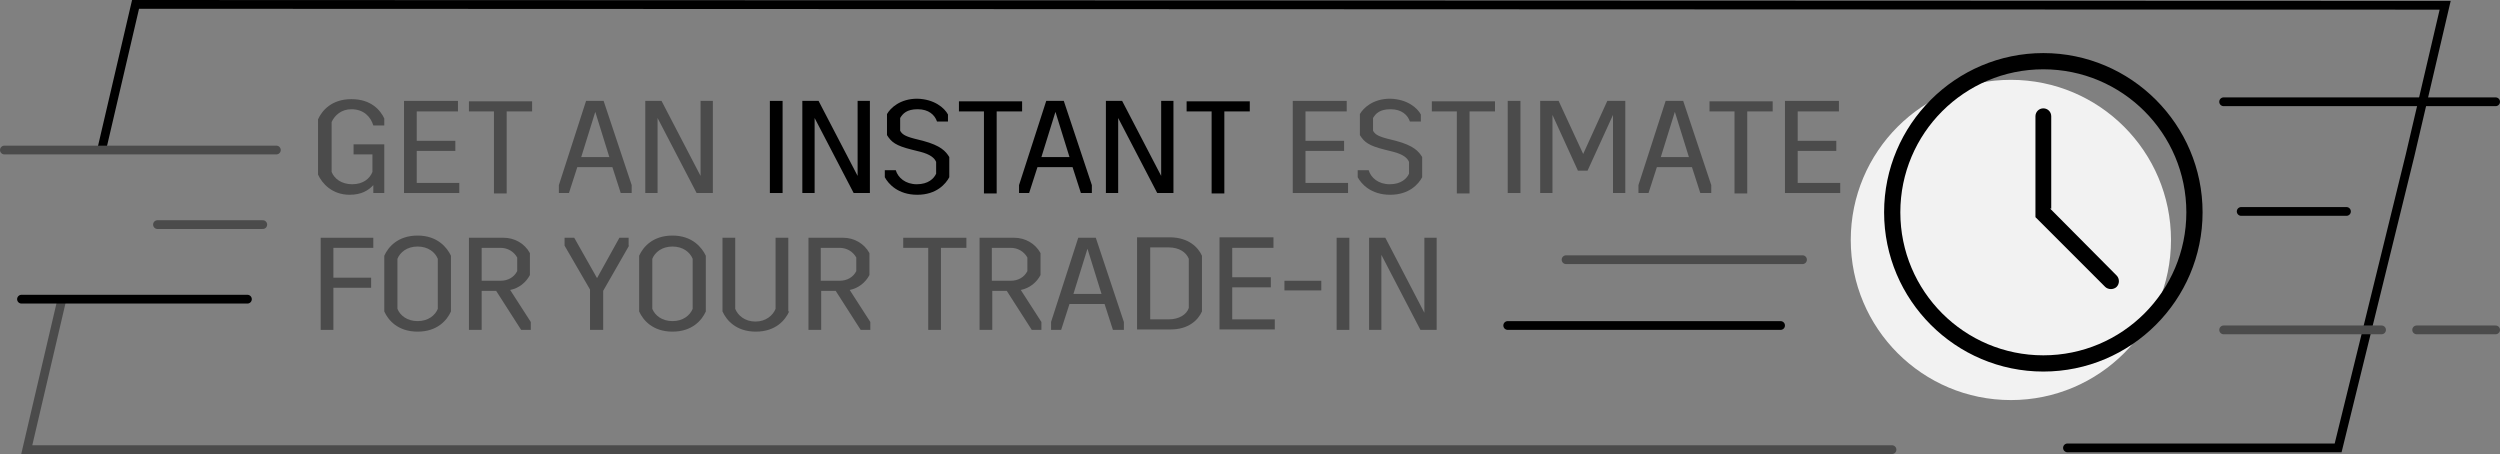
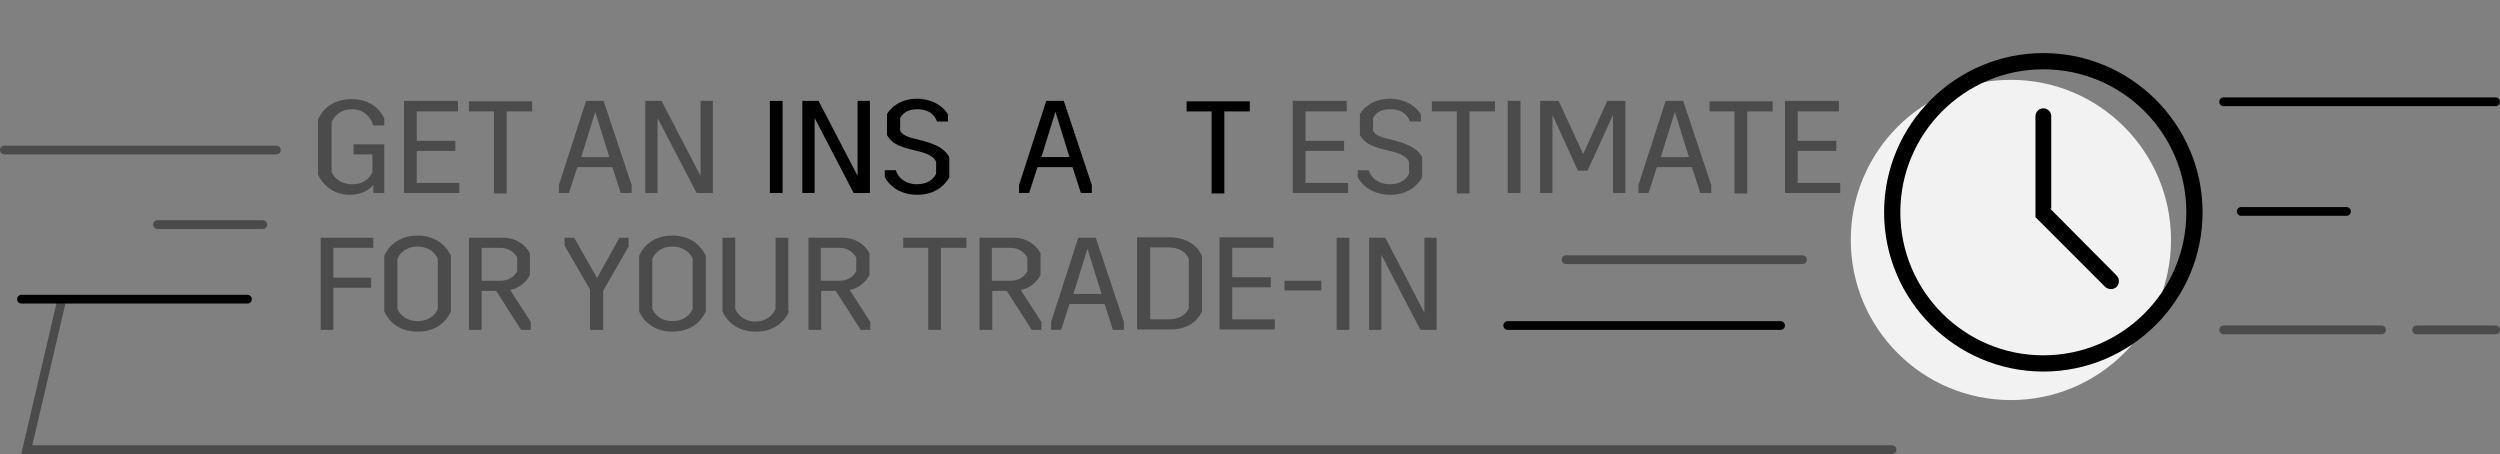
<svg xmlns="http://www.w3.org/2000/svg" id="Calque_1" width="569.9" height="103.5" viewBox="0 0 569.9 103.5">
  <rect x="0" y="0" width="569.9" height="103.5" fill="#808080" stroke="none" />
  <defs>
    <style>.cls-1{fill:#f2f2f2;}.cls-2{fill:#4b4b4b;}.cls-3{stroke:#4b4b4b;}.cls-3,.cls-4{fill:none;stroke-linecap:round;stroke-width:2px;}.cls-4{stroke:#000;}.cls-5{isolation:isolate;}</style>
  </defs>
  <g id="Estimate-Trade-In-Desktop-Tablet-EN">
    <g id="Groupe_10811">
      <g class="cls-5">
        <path class="cls-2" d="m75.6,27.8v11.4c.6,1.5,2.2,2.8,4.7,2.8s4-1.3,4.6-2.8v-4h-4.3v-2.3h7v11.1h-2.5v-1.8c-1.1,1.2-2.7,2.2-5.4,2.2-4,0-6.3-2.6-7.2-4.6v-12.6c.9-2,3.1-4.6,7.6-4.6s6.6,2.5,7.5,4.4v1.6h-2.5c-.6-2-2.2-3.7-5-3.7-2.3,0-3.8,1.4-4.5,2.9Z" />
        <path class="cls-2" d="m104.4,25.4h-9.4v6.7h8.8v2.3h-8.8v7.3h9.7v2.3h-12.6v-21h12.3v2.4Z" />
        <path class="cls-2" d="m121.2,25.4h-5.7v18.7h-2.9v-18.7h-5.7v-2.3h14.4v2.3h-.1Z" />
        <path class="cls-2" d="m144,42.2v1.8h-2.5l-1.9-5.9h-8l-1.9,5.9h-2.3v-1.8l6.2-19.2h4l6.4,19.2Zm-5.1-6.4l-3.2-10.3h0l-3.2,10.3h6.5Z" />
        <path class="cls-2" d="m162.5,44h-3.7l-8.9-17.1h0v17.1h-2.8v-21h3.7l8.9,17.1h0v-17.1h2.8v21Z" />
      </g>
      <g class="cls-5">
        <path d="m178.4,44h-2.9v-21h2.9v21Z" />
        <path d="m198.3,44h-3.7l-8.9-17.1h0v17.1h-2.8v-21h3.7l8.9,17.1h0v-17.1h2.8v21Z" />
        <path d="m216.1,26.1v1.6h-2.5c-.5-1.5-1.9-2.8-4.4-2.8s-3.4,1-4,2v2.9c.4.7.9,1.2,3.2,1.8l2,.5c4.1,1.1,5.2,2.4,6,3.7v4.6c-.8,1.5-2.9,4-7.3,4s-6.6-2.5-7.4-4v-1.6h2.5c.5,1.7,2.2,3.2,4.8,3.2s3.9-1.3,4.4-2.4v-2.7c-.4-.9-1.3-1.7-3.6-2.3l-2-.5c-3.6-.9-4.6-1.7-5.6-3.3v-4.8c.8-1.4,3-3.5,6.9-3.5,3.9.1,6.2,2.1,7,3.6Z" />
-         <path d="m232.9,25.4h-5.7v18.7h-2.9v-18.7h-5.7v-2.3h14.4v2.3h-.1Z" />
        <path d="m248.9,42.2v1.8h-2.5l-1.9-5.9h-8l-1.9,5.9h-2.3v-1.8l6.2-19.2h4l6.4,19.2Zm-5.1-6.4l-3.2-10.3h0l-3.2,10.3h6.5Z" />
-         <path d="m267.5,44h-3.7l-8.9-17.1h0v17.1h-2.8v-21h3.7l8.9,17.1h0v-17.1h2.8v21Z" />
        <path d="m284.8,25.4h-5.7v18.7h-2.9v-18.7h-5.7v-2.3h14.4v2.3h-.1Z" />
      </g>
      <g class="cls-5">
        <path class="cls-2" d="m307,25.4h-9.4v6.7h8.8v2.3h-8.8v7.3h9.7v2.3h-12.6v-21h12.3v2.4Z" />
        <path class="cls-2" d="m323.9,26.1v1.6h-2.5c-.5-1.5-1.9-2.8-4.4-2.8s-3.4,1-4,2v2.9c.4.7.9,1.2,3.2,1.8l2,.5c4.1,1.1,5.2,2.4,6,3.7v4.6c-.8,1.5-2.9,4-7.3,4s-6.6-2.5-7.4-4v-1.6h2.5c.5,1.7,2.2,3.2,4.8,3.2s3.9-1.3,4.4-2.4v-2.7c-.4-.9-1.3-1.7-3.6-2.3l-2-.5c-3.6-.9-4.6-1.7-5.6-3.3v-4.8c.8-1.4,3-3.5,6.9-3.5,3.9.1,6.2,2.1,7,3.6Z" />
        <path class="cls-2" d="m340.7,25.4h-5.7v18.7h-2.9v-18.7h-5.7v-2.3h14.4v2.3h-.1Z" />
        <path class="cls-2" d="m346.6,44h-2.9v-21h2.9v21Z" />
        <path class="cls-2" d="m370.5,44h-2.8v-17.8h0l-5.8,12.7h-2.2l-5.8-12.7h0v17.8h-2.8v-21h4.2l5.6,12.1h0l5.5-12.1h4.1v21h.1Z" />
        <path class="cls-2" d="m390.1,42.2v1.8h-2.5l-1.9-5.9h-8l-1.9,5.9h-2.3v-1.8l6.2-19.2h4l6.4,19.2Zm-5.1-6.4l-3.2-10.3h0l-3.2,10.3h6.5Z" />
        <path class="cls-2" d="m404,25.4h-5.7v18.7h-2.9v-18.7h-5.7v-2.3h14.4v2.3h-.1Z" />
        <path class="cls-2" d="m419.2,25.4h-9.4v6.7h8.8v2.3h-8.8v7.3h9.7v2.3h-12.6v-21h12.3v2.4Z" />
      </g>
      <g class="cls-5">
        <path class="cls-2" d="m85.1,56.5h-9.1v6.8h8.6v2.3h-8.6v9.6h-2.9v-21h12v2.3Z" />
        <path class="cls-2" d="m102.8,58.3v12.7c-.9,2-3.1,4.6-7.6,4.6s-6.7-2.6-7.6-4.6v-12.7c.9-2,3.1-4.6,7.6-4.6s6.7,2.7,7.6,4.6Zm-12.2.7v11.4c.6,1.5,2.2,2.8,4.6,2.8s4-1.3,4.6-2.8v-11.4c-.6-1.5-2.2-2.8-4.6-2.8-2.4,0-4,1.3-4.6,2.8Z" />
        <path class="cls-2" d="m121,73.4v1.8h-2.2l-5.7-8.9h-3.3v8.9h-2.9v-21h7.9c2.5,0,4.8,1.3,6,3.5v5c-.9,1.7-2.5,3-4.5,3.4l4.7,7.3Zm-11.2-9.4h4.3c1.7,0,3.1-.8,3.8-2.2v-3.1c-.8-1.4-2.2-2.2-3.8-2.2h-4.3v7.5Z" />
        <path class="cls-2" d="m143.4,56l-5.9,10.3v8.9h-3v-9.2l-5.8-10v-1.8h2.2l5.2,9.2h0l5.1-9.2h2.1v1.8h0Z" />
        <path class="cls-2" d="m160.9,58.3v12.7c-.9,2-3.1,4.6-7.6,4.6s-6.7-2.6-7.6-4.6v-12.7c.9-2,3.1-4.6,7.6-4.6s6.7,2.7,7.6,4.6Zm-12.2.7v11.4c.6,1.5,2.2,2.8,4.6,2.8s4-1.3,4.6-2.8v-11.4c-.6-1.5-2.2-2.8-4.6-2.8-2.4,0-4,1.3-4.6,2.8Z" />
        <path class="cls-2" d="m179.9,71c-.9,2-3.1,4.6-7.6,4.6s-6.7-2.6-7.6-4.6v-16.8h2.9v16.2c.6,1.5,2.2,2.9,4.6,2.9s4-1.4,4.6-2.9v-16.2h2.9v16.8h.2Z" />
        <path class="cls-2" d="m198.4,73.4v1.8h-2.2l-5.7-8.9h-3.3v8.9h-2.9v-21h7.9c2.5,0,4.8,1.3,6,3.5v5c-.9,1.7-2.5,3-4.5,3.4l4.7,7.3Zm-11.3-9.4h4.3c1.7,0,3.1-.8,3.8-2.2v-3.1c-.8-1.4-2.2-2.2-3.8-2.2h-4.3v7.5Z" />
        <path class="cls-2" d="m220.2,56.5h-5.7v18.7h-2.9v-18.7h-5.7v-2.3h14.4v2.3h-.1Z" />
        <path class="cls-2" d="m237.4,73.4v1.8h-2.2l-5.7-8.9h-3.3v8.9h-2.9v-21h7.9c2.5,0,4.8,1.3,6,3.5v5c-.9,1.7-2.5,3-4.5,3.4l4.7,7.3Zm-11.3-9.4h4.3c1.7,0,3.1-.8,3.8-2.2v-3.1c-.8-1.4-2.2-2.2-3.8-2.2h-4.3v7.5Z" />
        <path class="cls-2" d="m256.2,73.4v1.8h-2.5l-1.9-5.9h-8l-1.9,5.9h-2.3v-1.8l6.2-19.2h4l6.4,19.2Zm-5.1-6.4l-3.2-10.3h0l-3.2,10.3h6.5Z" />
        <path class="cls-2" d="m274,58.3v12.7c-.9,2-3.1,4.1-7.1,4.1h-7.7v-21h7.7c4,.1,6.2,2.2,7.1,4.2Zm-11.8-1.8v16.3h4.2c2.4,0,4.1-1.1,4.6-2.6v-11.2c-.6-1.5-2.2-2.6-4.6-2.6h-4.2Z" />
        <path class="cls-2" d="m290.3,56.5h-9.4v6.7h8.8v2.3h-8.8v7.3h9.7v2.3h-12.6v-21h12.3v2.4Z" />
        <path class="cls-2" d="m301.2,66.2h-8.4v-2.2h8.4v2.2Z" />
        <path class="cls-2" d="m307.6,75.2h-2.9v-21h2.9v21Z" />
        <path class="cls-2" d="m327.5,75.2h-3.7l-8.9-17.1h0v17.1h-2.8v-21h3.7l8.9,17.1h0v-17.1h2.8v21Z" />
      </g>
      <path id="Tracé_41756" class="cls-3" d="m14.1,68.3l-8,34.2h425.2" />
-       <path id="Tracé_41900" class="cls-4" d="m471.3,102.1h61.7l16.4-66.7,8-34.2L30.9,1l-7.7,33" />
      <path id="Tracé_41901" class="cls-4" d="m4.9,68.2h51.5" />
      <line id="Ligne_1546" class="cls-4" x1="506.9" y1="23.2" x2="568.9" y2="23.2" />
      <line id="Ligne_1549" class="cls-4" x1="510.9" y1="48.2" x2="534.9" y2="48.2" />
      <line id="Ligne_1552" class="cls-3" x1="35.9" y1="51.2" x2="59.9" y2="51.2" />
      <line id="Ligne_1553" class="cls-3" x1="1" y1="34.2" x2="63" y2="34.2" />
      <line id="Ligne_1550" class="cls-4" x1="343.7" y1="74.2" x2="405.9" y2="74.2" />
      <line id="Ligne_1551" class="cls-3" x1="357" y1="59.2" x2="410.9" y2="59.2" />
      <line id="Ligne_1547" class="cls-3" x1="550.9" y1="75.2" x2="568.9" y2="75.2" />
      <line id="Ligne_1548" class="cls-3" x1="506.9" y1="75.2" x2="542.9" y2="75.2" />
      <circle id="Ellipse_349" class="cls-1" cx="458.4" cy="54.7" r="36.5" />
      <g id="Groupe_10493">
        <path id="Tracé_41757" d="m465.8,12.1c-20,0-36.3,16.3-36.3,36.3s16.3,36.3,36.3,36.3,36.3-16.3,36.3-36.3-16.3-36.3-36.3-36.3Zm0,68.9c-18,0-32.6-14.6-32.6-32.6s14.6-32.6,32.6-32.6,32.6,14.6,32.6,32.6c0,18-14.6,32.6-32.6,32.6Z" />
        <path id="Tracé_41758" d="m467.6,47.6v-21.1c0-1-.8-1.8-1.8-1.8h0c-1,0-1.8.8-1.8,1.8h0v22.5q0,0,0,.2c0,0,0,0,0,.2,0,0,0,0,0,0,0,0,0,.2.2.3l15.7,15.7c.3.3.8.5,1.3.5s1-.2,1.3-.5c.7-.7.7-1.9,0-2.6h0l-15.2-15.3Z" />
      </g>
    </g>
  </g>
</svg>